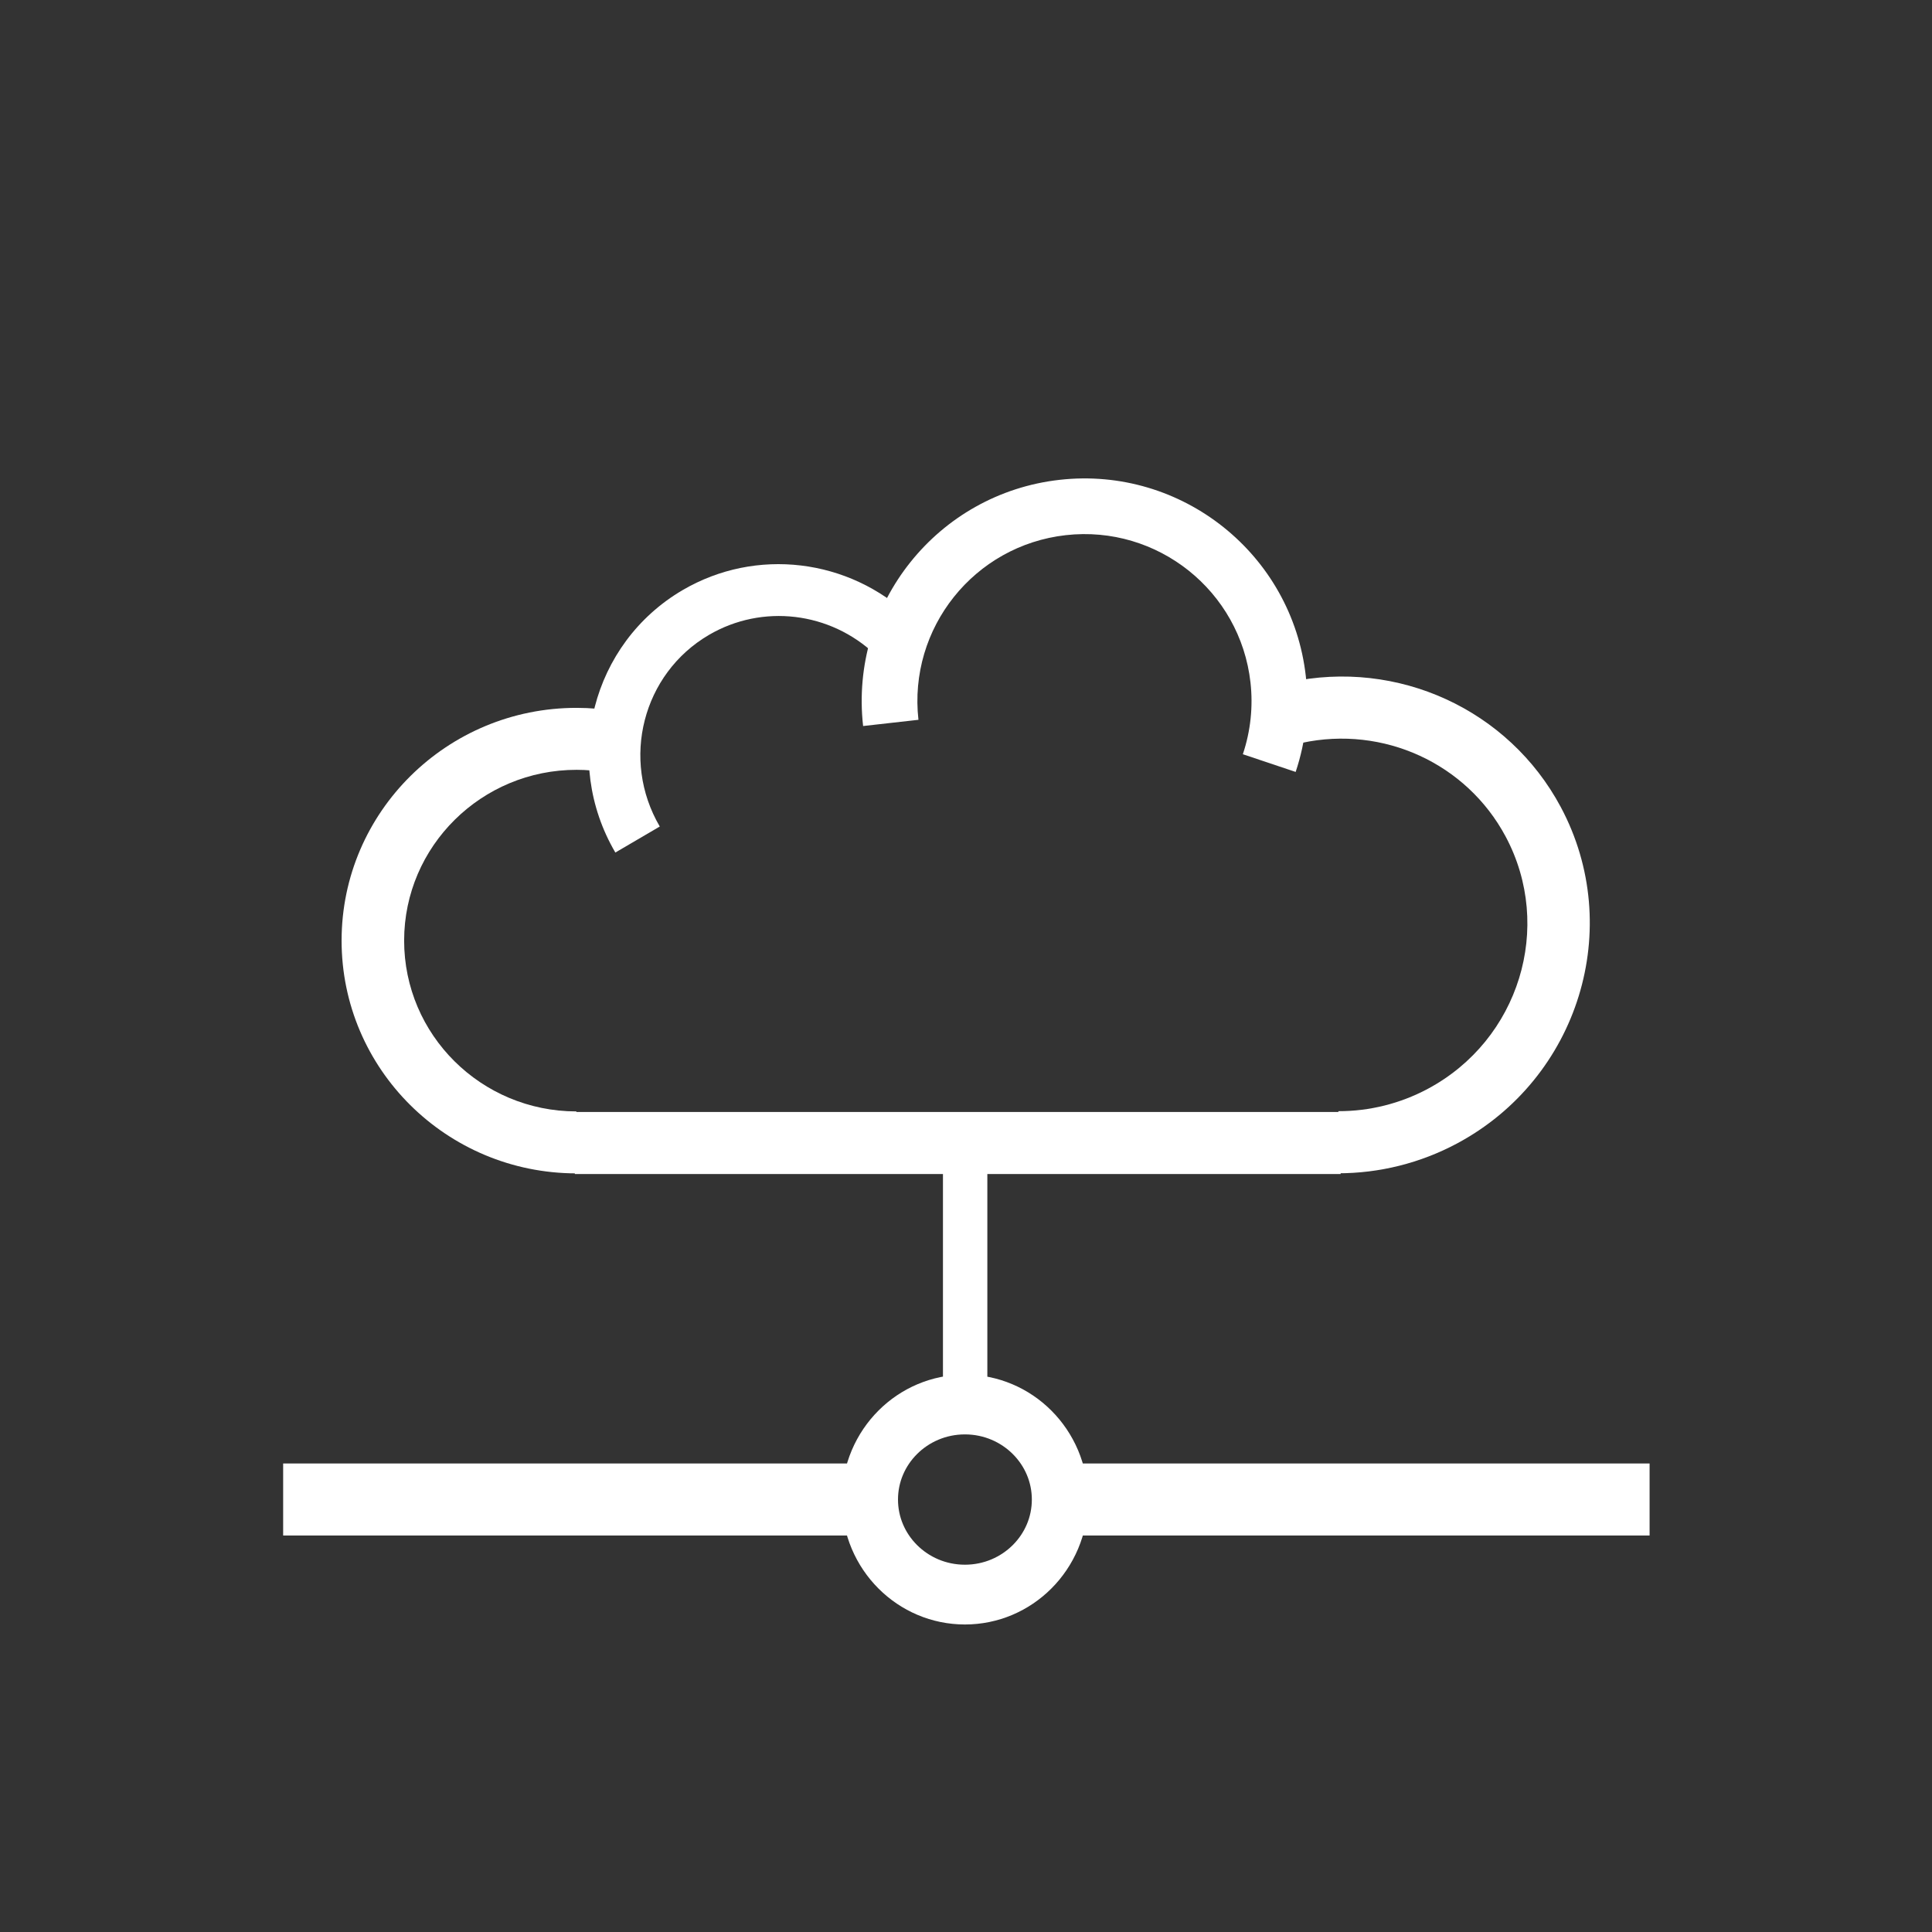
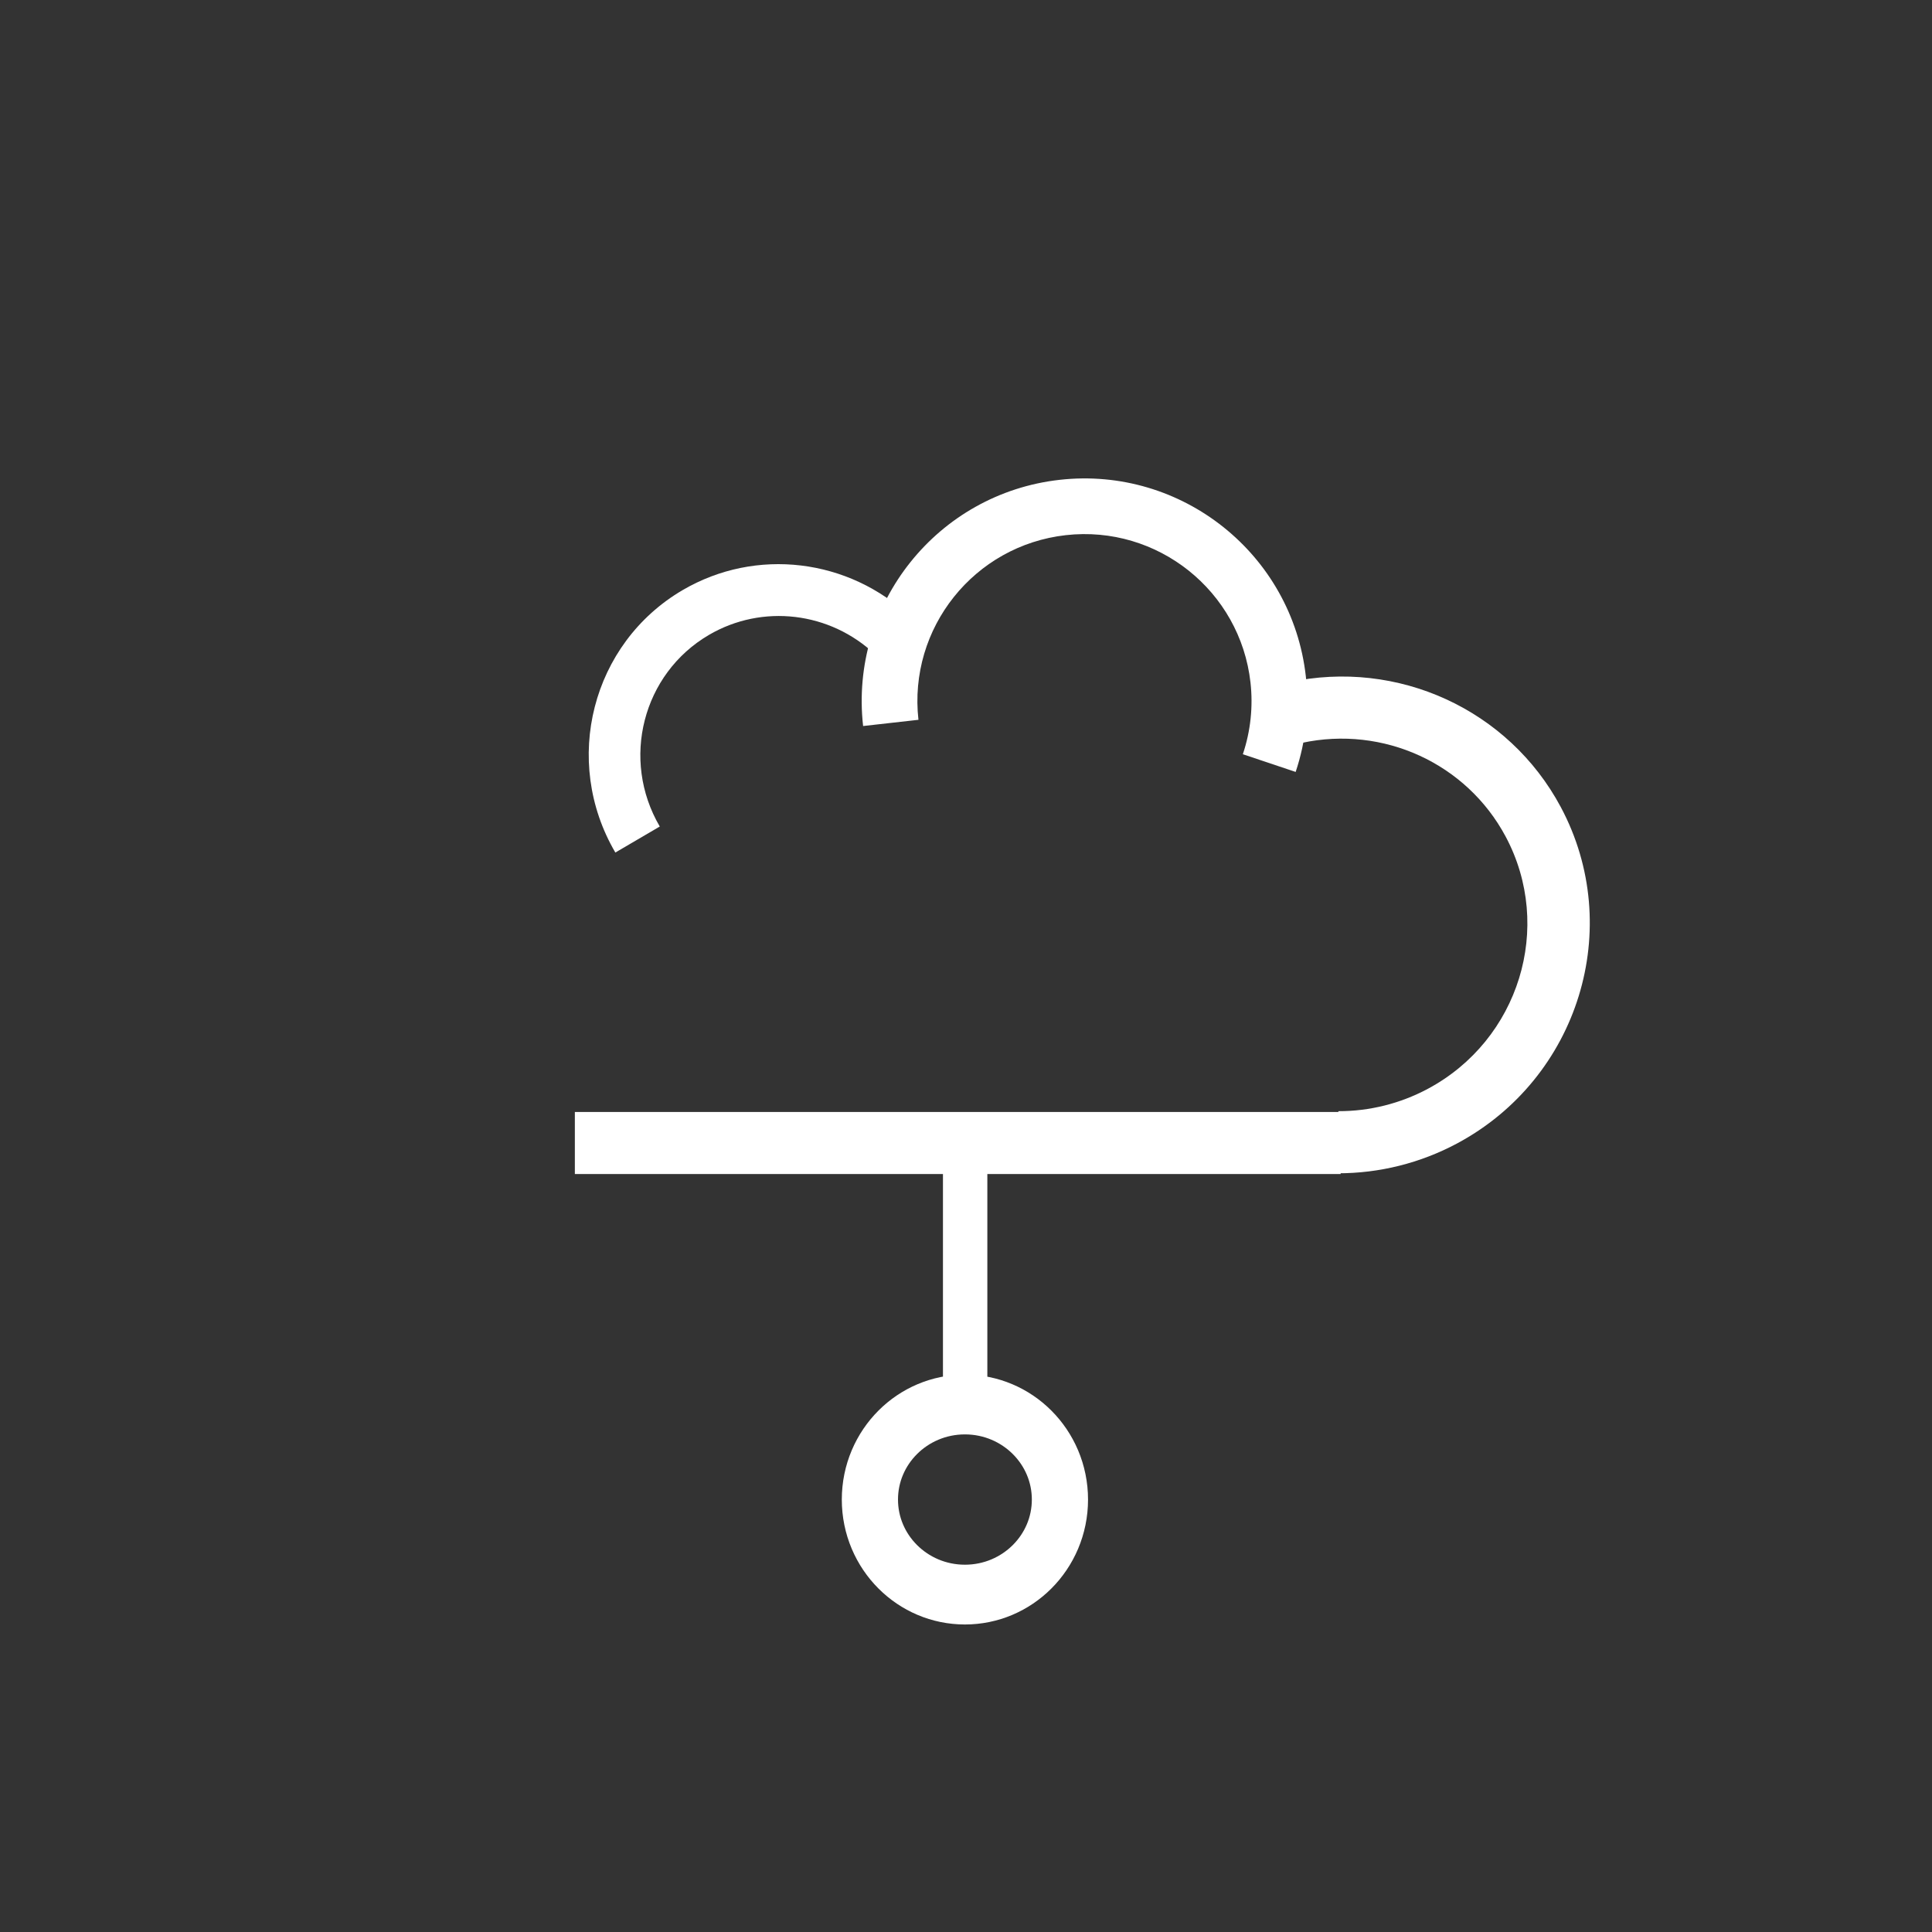
<svg xmlns="http://www.w3.org/2000/svg" width="100%" height="100%" viewBox="0 0 50 50" version="1.1" xml:space="preserve" style="fill-rule:evenodd;clip-rule:evenodd;stroke-linecap:round;stroke-linejoin:round;stroke-miterlimit:1.414;">
  <rect x="0" y="0" width="50" height="50" fill="#333333" stroke="none" />
  <g transform="matrix(1.111,0,0,1.111,-2.772,-2.772)">
    <g transform="matrix(1.106,0,0,1.106,-2.646,-2.646)">
      <g transform="matrix(0.572,0,0,0.572,-3.624,1.981)">
        <g transform="matrix(1,0,0,1,-1.672,10.656)">
          <g transform="matrix(2,0,0,2,-0.6,0.546)">
            <clipPath id="_clip1">
-               <rect x="13.58" y="23.674" width="25.157" height="1.326" />
-             </clipPath>
+               </clipPath>
            <g clip-path="url(#_clip1)">
-               <path d="M24.516,25L6.597,25L6.597,23.674L24.516,23.674C24.432,23.879 24.386,24.103 24.386,24.337C24.386,24.572 24.432,24.795 24.516,25ZM27.756,23.674L45.674,23.674L45.674,25L27.756,25C27.84,24.795 27.886,24.572 27.886,24.337C27.886,24.103 27.84,23.879 27.756,23.674Z" style="fill:white;" />
-             </g>
+               </g>
          </g>
          <g transform="matrix(2.069,0,0,2.201,-1.669,-4.592)">
            <ellipse cx="25.777" cy="24.45" rx="1.691" ry="1.59" style="fill:none;stroke:white;stroke-width:1px;" />
          </g>
        </g>
        <g transform="matrix(2,0,0,0.974,-0.817,28.915)">
          <rect x="25" y="18.218" width="0.817" height="9.97" style="fill:white;" />
        </g>
      </g>
    </g>
  </g>
  <g transform="matrix(0.996,0,0,0.996,1.237,5.405)">
    <g transform="matrix(-1,-0.001,0.001,-1,27.449,38.048)">
-       <path d="M12.678,24.978C13.026,25.038 13.378,25.068 13.73,25.068C17.099,25.068 19.834,22.358 19.834,19.02C19.834,15.68 17.101,12.972 13.73,12.972L13.73,14.582C16.204,14.582 18.209,16.569 18.209,19.02C18.209,21.469 16.202,23.458 13.73,23.458C13.472,23.458 13.213,23.436 12.958,23.392L12.678,24.978Z" style="fill:white;" />
-     </g>
+       </g>
    <g transform="matrix(-0.414,-0.707,0.707,-0.414,11.26,31.803)">
      <path d="M15.435,24.827C18.042,24.076 19.834,21.71 19.834,19.02C19.834,15.68 17.101,12.972 13.73,12.972L13.73,14.605C16.191,14.605 18.186,16.582 18.186,19.02C18.186,20.983 16.878,22.711 14.975,23.259L15.435,24.827Z" style="fill:white;" />
    </g>
    <g transform="matrix(1.025,0,0,1.717,-0.451,-17.257)">
      <rect x="13.801" y="23.718" width="19.413" height="0.939" style="fill:white;" />
    </g>
    <g transform="matrix(-0.106,-0.942,0.951,-0.107,10.304,27.76)">
      <path d="M11.154,24.503C11.961,24.875 12.84,25.068 13.73,25.068C17.099,25.068 19.834,22.358 19.834,19.02C19.834,15.68 17.101,12.972 13.73,12.972L13.73,14.484C16.259,14.484 18.308,16.515 18.308,19.02C18.308,21.524 16.257,23.556 13.73,23.556C13.063,23.556 12.403,23.411 11.798,23.132L11.154,24.503Z" style="fill:white;" />
    </g>
    <g transform="matrix(0.939,-0.502,0.502,0.939,11.14,7.639)">
      <path d="M10.822,24.338C11.715,24.817 12.715,25.068 13.73,25.068C17.099,25.068 19.834,22.358 19.834,19.02C19.834,16.324 18.034,13.954 15.42,13.208L14.997,14.661C16.958,15.221 18.308,16.998 18.308,19.02C18.308,21.524 16.257,23.556 13.73,23.556C12.969,23.556 12.219,23.368 11.549,23.008L10.822,24.338Z" style="fill:white;" />
    </g>
  </g>
</svg>